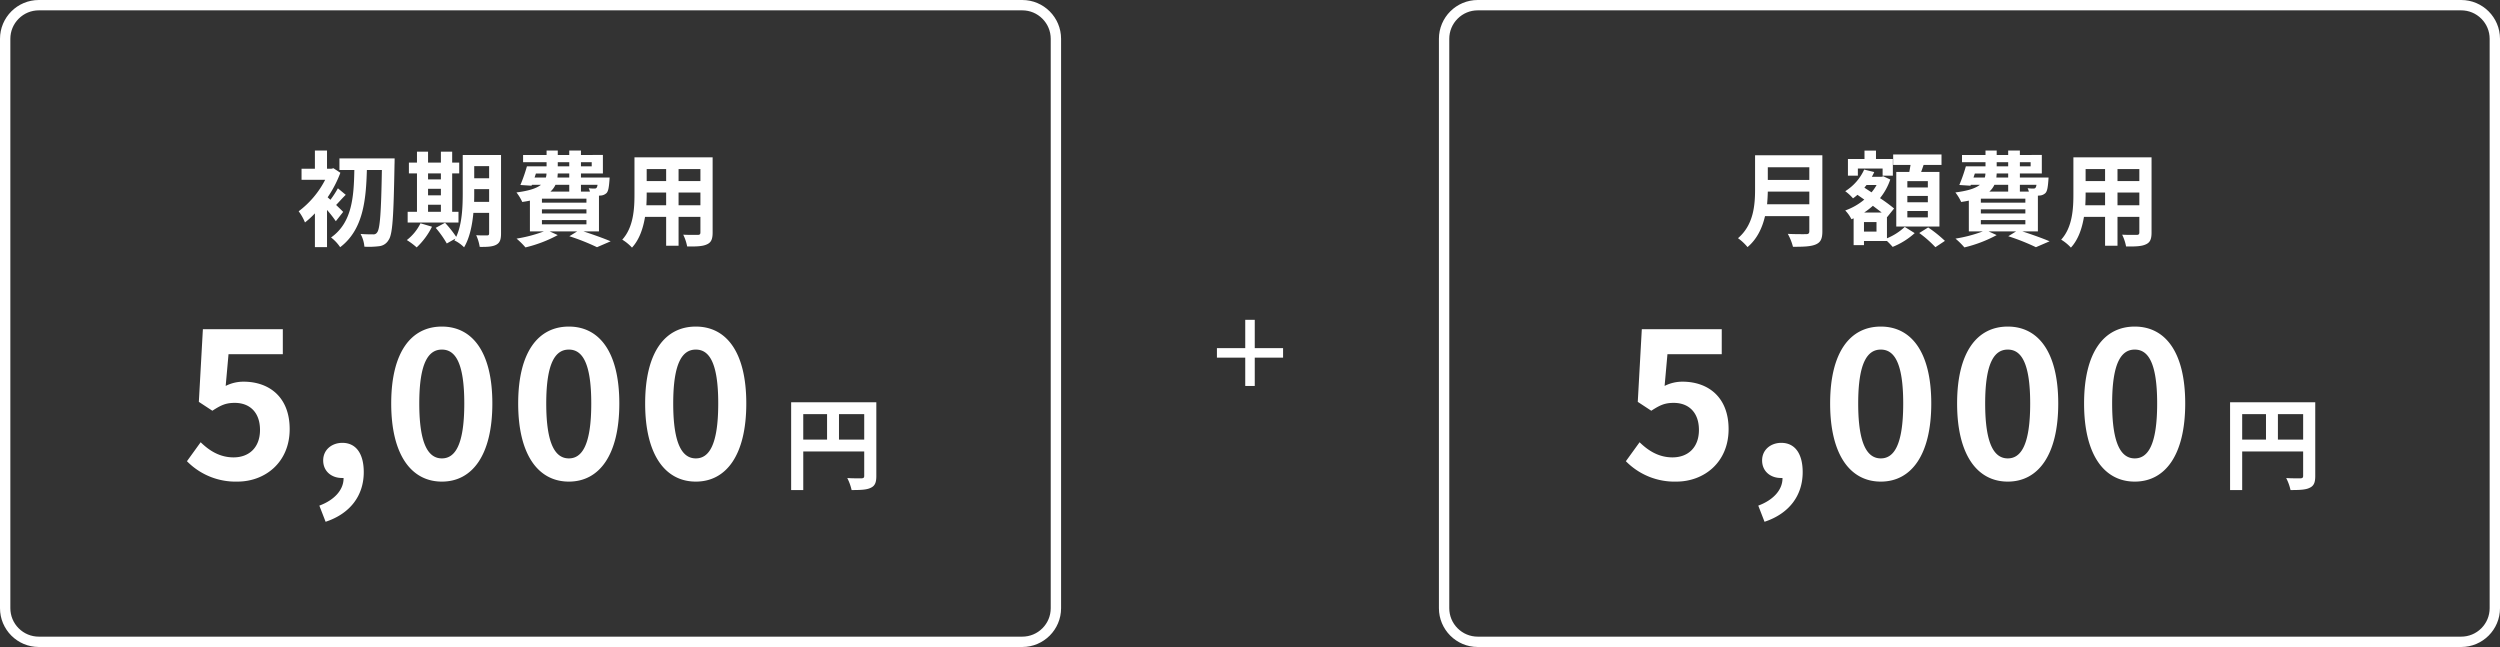
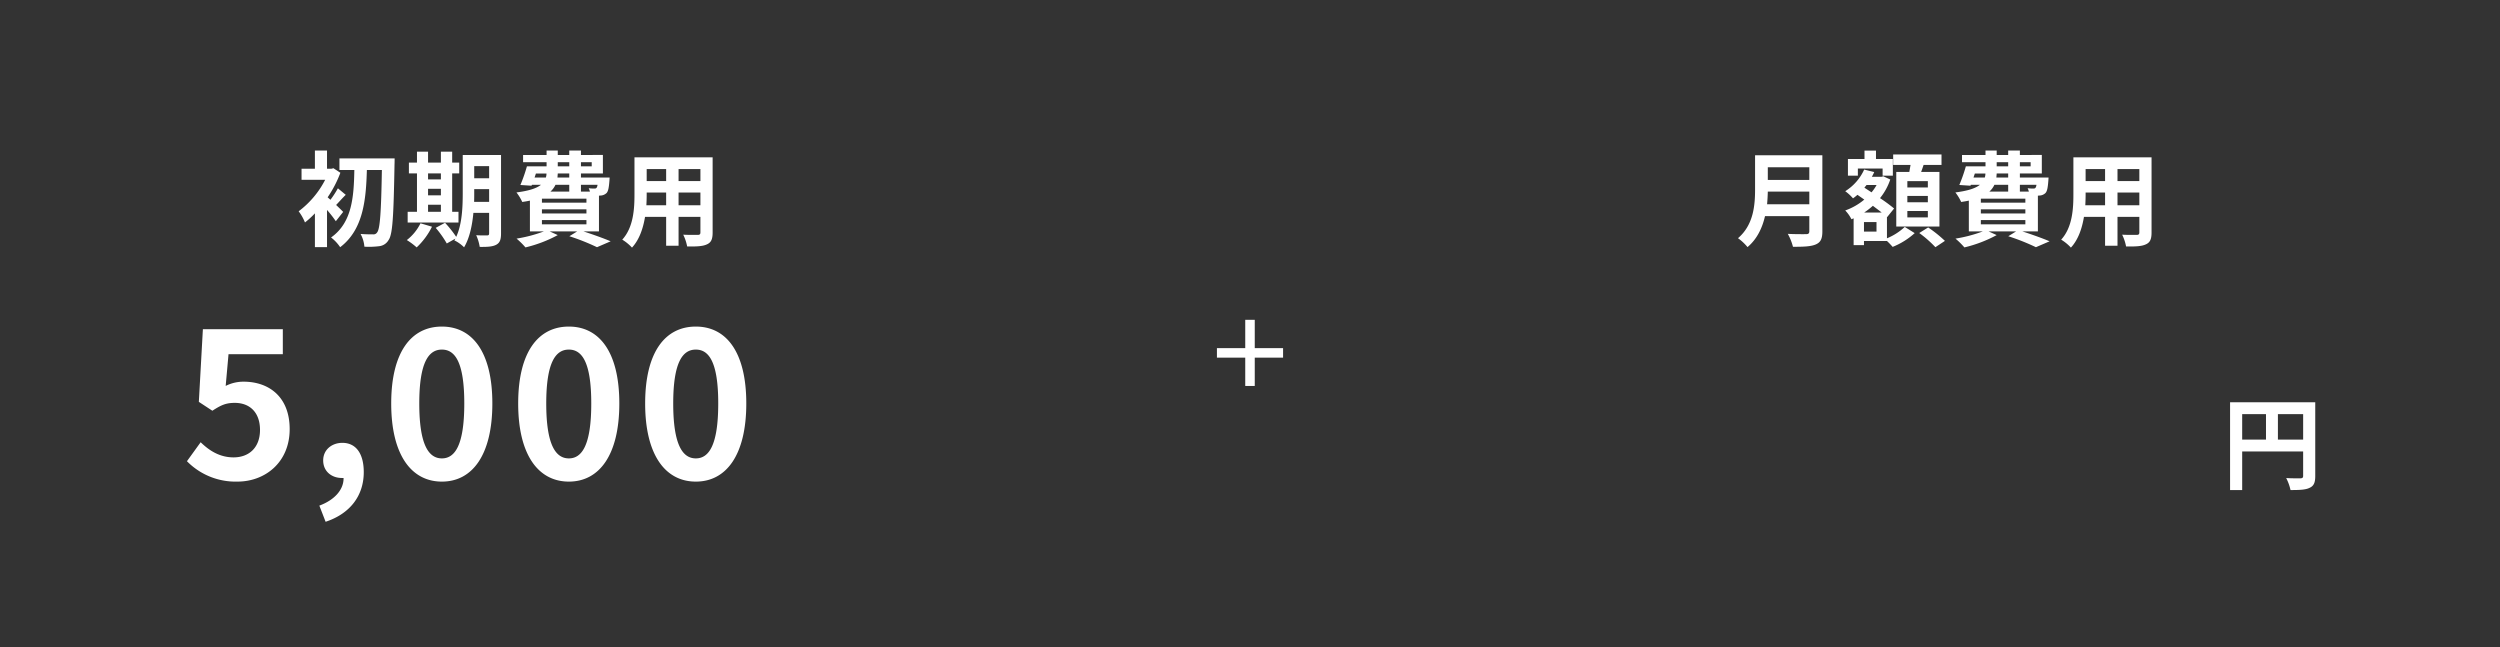
<svg xmlns="http://www.w3.org/2000/svg" width="966" height="250" viewBox="0 0 966 250">
  <rect x="0" y="0" width="966" height="250" fill="#333333" stroke="none" />
  <g id="price" transform="translate(-477 -7210)">
    <g id="パス_8819" data-name="パス 8819" transform="translate(1033 7210)" fill="none">
-       <path d="M15,0H395a15,15,0,0,1,15,15V235a15,15,0,0,1-15,15H15A15,15,0,0,1,0,235V15A15,15,0,0,1,15,0Z" stroke="none" />
-       <path d="M 15 4 C 12.062 4 9.299 5.144 7.222 7.222 C 5.144 9.299 4 12.062 4 15 L 4 235 C 4 237.938 5.144 240.701 7.222 242.778 C 9.299 244.856 12.062 246 15 246 L 395 246 C 397.938 246 400.701 244.856 402.778 242.778 C 404.856 240.701 406 237.938 406 235 L 406 15 C 406 12.062 404.856 9.299 402.778 7.222 C 400.701 5.144 397.938 4 395 4 L 15 4 M 15 0 L 395 0 C 403.284 0 410 6.716 410 15 L 410 235 C 410 243.284 403.284 250 395 250 L 15 250 C 6.716 250 0 243.284 0 235 L 0 15 C 0 6.716 6.716 0 15 0 Z" stroke="none" fill="#fff" />
-     </g>
+       </g>
    <path id="パス_8818" data-name="パス 8818" d="M12.78-11.808V-15.48H1.836V-26.424H-1.836V-15.48H-12.78v3.672H-1.836V-.864H1.836V-11.808Z" transform="translate(960 7360)" fill="#fff" />
    <path id="パス_8817" data-name="パス 8817" d="M-70.2-13.08c.16-1.68.24-3.36.28-4.88h16.04v4.88Zm16.32-14.28v4.88H-69.92v-4.88ZM-48.84-32h-26v13.16c0,6.08-.56,13.72-6.6,18.88a18.787,18.787,0,0,1,3.68,3.44C-74.04.36-72.04-4-71-8.48h17.12v5.8c0,.84-.32,1.16-1.28,1.16-.88,0-4.24.04-7.04-.12a20.419,20.419,0,0,1,2,5c4.12,0,6.92-.08,8.84-.92,1.84-.8,2.52-2.16,2.52-5.04ZM-8.08-19.56H-16V-22h7.92Zm0,5.72H-16v-2.44h7.92Zm0,5.84H-16v-2.48h7.92Zm-12.2-17.56V-4.48H-3.6V-25.56h-7.08c.32-.84.64-1.76.96-2.72H-2.8v-4.04H-21.48v4.04h6.72c-.16.88-.32,1.84-.48,2.72Zm-14.84-1.32h9.56v2.76h3.96v-6.44h-6.52V-33.8h-4.44v3.24h-6.4v6.44h3.84Zm7.2,24.36h-4.84V-6.2h4.84Zm-4.76-7.36a29.082,29.082,0,0,0,3.36-2.6c1.2.92,2.4,1.8,3.4,2.6Zm4.8-10.64a17.1,17.1,0,0,1-1.96,2.84l-2.76-1.8c.28-.36.56-.68.84-1.04Zm4,12.32.08.08,2.68-3.32a62.836,62.836,0,0,0-5.44-4,23.275,23.275,0,0,0,3.96-7.2l-2.68-1.24-.72.2h-3.72a15.788,15.788,0,0,0,.92-1.84l-3.88-.96A19.236,19.236,0,0,1-40-18.12a17.944,17.944,0,0,1,3,2.76,18.319,18.319,0,0,0,1.72-1.36l2.64,1.84A23.723,23.723,0,0,1-40-10.68a13.73,13.73,0,0,1,2.4,3.4l.84-.36V2.72h4V1.12h8.88a28.213,28.213,0,0,1,2.2,2.28,28.444,28.444,0,0,0,8.52-5.32L-17-4.32A22.67,22.67,0,0,1-23.88.08ZM-11.4-1.96A44.076,44.076,0,0,1-5.16,3.52l3.68-2.44a50.355,50.355,0,0,0-6.48-5.2Zm23.8-5H29.6v1.64H12.4ZM22.96-20.6v2.64H15.68a8.109,8.109,0,0,0,1.96-2.64ZM10.08-24.96h4.08a4.9,4.9,0,0,1-.24,1.56H9.56Zm8.44-4.36h4.44v1.6H18.52Zm13.12,0v1.6H27.48v-1.6ZM22.96-23.4H18.4l.12-1.56h4.44Zm10.92,2.8a2.439,2.439,0,0,1-.36,1.16.917.917,0,0,1-.84.28,11.8,11.8,0,0,1-2.2-.12,8.358,8.358,0,0,1,.48,1.32H27.48V-20.6ZM29.6-13.68H12.4v-1.56H29.6Zm0,4.16H12.4v-1.6H29.6ZM34.44-2.6V-16.4c.24,0,.44-.04.6-.04a3.563,3.563,0,0,0,2.32-.96c.68-.72.92-2.16,1.12-4.76.04-.44.08-1.24.08-1.24H27.48v-1.56h8.48v-7.16H27.48v-1.72H22.96v1.72H18.52v-1.72H14.2v1.72H5.12v2.8H14.2v1.6H6.6a60.446,60.446,0,0,1-2.52,7.2l4.32.28.12-.36h3.52c-1.64,1.32-4.52,2.32-9.48,2.96A18.488,18.488,0,0,1,4.8-13.96c1.08-.16,2.04-.32,2.96-.52V-2.6H13.2A54.305,54.305,0,0,1,2.6.2,30.735,30.735,0,0,1,6.04,3.6,51.121,51.121,0,0,0,18.52-1.16L15.36-2.6H26.04L23-.72A84.393,84.393,0,0,1,33.68,3.52l5.28-2.28C36.44.16,32.24-1.36,28.4-2.6ZM65.2-12.68V-17.6h8.44v4.92Zm-12.44,0c.08-1.48.12-2.92.12-4.2v-.72H60.4v4.92Zm7.64-14v4.64H52.88v-4.64Zm13.24,4.64H65.2v-4.64h8.44Zm4.72-9.16H48.16v14.28c0,5.6-.36,12.72-4.72,17.52A17.57,17.57,0,0,1,47.2,3.68C50.08.56,51.52-3.84,52.24-8.2H60.4V2.96h4.8V-8.2h8.44v6c0,.72-.28.96-1.04.96-.72,0-3.36.04-5.6-.08a17.983,17.983,0,0,1,1.52,4.56c3.6.04,6.04-.04,7.68-.84,1.6-.72,2.16-2,2.16-4.56Z" transform="translate(1230 7302)" fill="#fff" />
-     <path id="パス_8816" data-name="パス 8816" d="M-89.271,1.092c10.686,0,20.2-7.41,20.2-20.28,0-12.558-8.112-18.33-17.784-18.33a15.16,15.16,0,0,0-6.942,1.638L-92.7-48.126h20.982V-57.8h-30.888l-1.56,28.08,5.226,3.432c3.354-2.184,5.226-3.042,8.658-3.042,5.85,0,9.75,3.744,9.75,10.452,0,6.786-4.212,10.608-10.218,10.608-5.382,0-9.438-2.652-12.714-5.85l-5.3,7.332A26.307,26.307,0,0,0-89.271,1.092Zm34.086,15.522c9.438-3.12,14.742-10.062,14.742-19.188,0-7.1-2.964-11.31-8.268-11.31-4.056,0-7.41,2.652-7.41,6.786,0,4.368,3.432,6.786,7.176,6.786h.7c.078,4.368-3.276,8.424-9.36,10.686ZM-10.257,1.092c11.778,0,19.5-10.3,19.5-30.186s-7.722-29.718-19.5-29.718-19.578,9.75-19.578,29.718C-29.835-9.2-22.035,1.092-10.257,1.092Zm0-8.97c-4.992,0-8.736-4.992-8.736-21.216,0-16.146,3.744-20.826,8.736-20.826S-1.6-45.24-1.6-29.094C-1.6-12.87-5.265-7.878-10.257-7.878Zm49.062,8.97c11.778,0,19.5-10.3,19.5-30.186s-7.722-29.718-19.5-29.718-19.578,9.75-19.578,29.718C19.227-9.2,27.027,1.092,38.805,1.092Zm0-8.97c-4.992,0-8.736-4.992-8.736-21.216,0-16.146,3.744-20.826,8.736-20.826s8.658,4.68,8.658,20.826C47.463-12.87,43.8-7.878,38.805-7.878Zm49.062,8.97c11.778,0,19.5-10.3,19.5-30.186s-7.722-29.718-19.5-29.718-19.578,9.75-19.578,29.718C68.289-9.2,76.089,1.092,87.867,1.092Zm0-8.97c-4.992,0-8.736-4.992-8.736-21.216,0-16.146,3.744-20.826,8.736-20.826s8.658,4.68,8.658,20.826C96.525-12.87,92.859-7.878,87.867-7.878Z" transform="translate(1214 7395)" fill="#fff" />
    <path id="パス_8815" data-name="パス 8815" d="M2.184-16.146v-9.828h9.75v9.828Zm-13.806-9.828h9.2v9.828h-9.2Zm28.236-4.6H-16.3V3.354h4.68v-14.9H11.934v9.438c0,.663-.273.9-1.014.936-.78,0-3.315.039-5.538-.117A18.956,18.956,0,0,1,7.059,3.354c3.471,0,5.811-.078,7.371-.858,1.638-.741,2.184-2.028,2.184-4.563Z" transform="translate(1355 7396)" fill="#fff" />
    <g id="パス_8814" data-name="パス 8814" transform="translate(477 7210)" fill="none">
      <path d="M15,0H395a15,15,0,0,1,15,15V235a15,15,0,0,1-15,15H15A15,15,0,0,1,0,235V15A15,15,0,0,1,15,0Z" stroke="none" />
-       <path d="M 15 4 C 12.062 4 9.299 5.144 7.222 7.222 C 5.144 9.299 4 12.062 4 15 L 4 235 C 4 237.938 5.144 240.701 7.222 242.778 C 9.299 244.856 12.062 246 15 246 L 395 246 C 397.938 246 400.701 244.856 402.778 242.778 C 404.856 240.701 406 237.938 406 235 L 406 15 C 406 12.062 404.856 9.299 402.778 7.222 C 400.701 5.144 397.938 4 395 4 L 15 4 M 15 0 L 395 0 C 403.284 0 410 6.716 410 15 L 410 235 C 410 243.284 403.284 250 395 250 L 15 250 C 6.716 250 0 243.284 0 235 L 0 15 C 0 6.716 6.716 0 15 0 Z" stroke="none" fill="#fff" />
    </g>
    <path id="パス_8813" data-name="パス 8813" d="M-64.4-10.12c-.44-.48-1.52-1.52-2.72-2.68,1.08-1.12,2.32-2.56,3.72-3.92l-3.04-2.52a36.116,36.116,0,0,1-2.88,4.44q-.6-.54-1.08-.96a44.505,44.505,0,0,0,4.92-9.48L-68.16-27l-.76.2h-1.72v-7.04h-4.68v7.04h-5.16v4.28h9.12A35.3,35.3,0,0,1-81.6-10.36a18.9,18.9,0,0,1,2.44,4.32,34.093,34.093,0,0,0,3.84-3.52V3.48h4.68V-10.88a45.977,45.977,0,0,1,3.4,4.36ZM-65.84-30.8v4.48h5.76c-.2,10.2-.8,20.32-9,26.08a15.7,15.7,0,0,1,3.52,3.76c8.92-6.76,10-18.28,10.32-29.84h5.8c-.28,16.36-.72,22.8-1.84,24.12a1.591,1.591,0,0,1-1.48.76c-.96,0-2.84,0-4.92-.16A12.214,12.214,0,0,1-56.2,3.32a32.369,32.369,0,0,0,5.8-.2A4.75,4.75,0,0,0-46.84.72c1.56-2.16,1.92-9.12,2.28-29.12.04-.64.04-2.4.04-2.4ZM-31.6-12.88h4.96v2.72H-31.6ZM-26.64-25v2.32H-31.6V-25Zm-4.96,5.96h4.96v2.52H-31.6Zm11.76,8.88h-2.44V-25h2.72v-4.16h-2.72V-33.4h-4.36v4.24H-31.6V-33.4h-4.28v4.24H-39V-25h3.12v14.84h-3.6V-6h19.64ZM-34.52-5.72A18.507,18.507,0,0,1-39.8.76,26.85,26.85,0,0,1-36,3.6a28.138,28.138,0,0,0,5.92-8ZM-13.8-14c.04-1.24.04-2.4.04-3.44v-1.48H-8V-14ZM-8-27.8v4.68h-5.76V-27.8Zm4.6-4.32H-18.2v14.68c0,5.2-.2,11.96-2.52,16.96a43.579,43.579,0,0,0-4.32-5.44l-3.6,1.96a39.769,39.769,0,0,1,4.28,6.04L-21.04.2c-.12.24-.28.44-.4.68a13.743,13.743,0,0,1,3.76,2.68c2.16-3.6,3.16-8.6,3.6-13.32H-8v7.88c0,.64-.2.84-.8.84-.56,0-2.48.04-4.2-.08A17.235,17.235,0,0,1-11.64,3.4c2.96.04,5-.08,6.4-.84S-3.4.56-3.4-1.8ZM12.4-6.96H29.6v1.64H12.4ZM22.96-20.6v2.64H15.68a8.109,8.109,0,0,0,1.96-2.64ZM10.08-24.96h4.08a4.9,4.9,0,0,1-.24,1.56H9.56Zm8.44-4.36h4.44v1.6H18.52Zm13.12,0v1.6H27.48v-1.6ZM22.96-23.4H18.4l.12-1.56h4.44Zm10.92,2.8a2.439,2.439,0,0,1-.36,1.16.917.917,0,0,1-.84.28,11.8,11.8,0,0,1-2.2-.12,8.358,8.358,0,0,1,.48,1.32H27.48V-20.6ZM29.6-13.68H12.4v-1.56H29.6Zm0,4.16H12.4v-1.6H29.6ZM34.44-2.6V-16.4c.24,0,.44-.04.6-.04a3.563,3.563,0,0,0,2.32-.96c.68-.72.92-2.16,1.12-4.76.04-.44.08-1.24.08-1.24H27.48v-1.56h8.48v-7.16H27.48v-1.72H22.96v1.72H18.52v-1.72H14.2v1.72H5.12v2.8H14.2v1.6H6.6a60.446,60.446,0,0,1-2.52,7.2l4.32.28.12-.36h3.52c-1.64,1.32-4.52,2.32-9.48,2.96A18.488,18.488,0,0,1,4.8-13.96c1.08-.16,2.04-.32,2.96-.52V-2.6H13.2A54.305,54.305,0,0,1,2.6.2,30.735,30.735,0,0,1,6.04,3.6,51.121,51.121,0,0,0,18.52-1.16L15.36-2.6H26.04L23-.72A84.393,84.393,0,0,1,33.68,3.52l5.28-2.28C36.44.16,32.24-1.36,28.4-2.6ZM65.2-12.68V-17.6h8.44v4.92Zm-12.44,0c.08-1.48.12-2.92.12-4.2v-.72H60.4v4.92Zm7.64-14v4.64H52.88v-4.64Zm13.24,4.64H65.2v-4.64h8.44Zm4.72-9.16H48.16v14.28c0,5.6-.36,12.72-4.72,17.52A17.57,17.57,0,0,1,47.2,3.68C50.08.56,51.52-3.84,52.24-8.2H60.4V2.96h4.8V-8.2h8.44v6c0,.72-.28.96-1.04.96-.72,0-3.36.04-5.6-.08a17.983,17.983,0,0,1,1.52,4.56c3.6.04,6.04-.04,7.68-.84,1.6-.72,2.16-2,2.16-4.56Z" transform="translate(674 7302)" fill="#fff" />
    <path id="パス_8812" data-name="パス 8812" d="M-89.271,1.092c10.686,0,20.2-7.41,20.2-20.28,0-12.558-8.112-18.33-17.784-18.33a15.16,15.16,0,0,0-6.942,1.638L-92.7-48.126h20.982V-57.8h-30.888l-1.56,28.08,5.226,3.432c3.354-2.184,5.226-3.042,8.658-3.042,5.85,0,9.75,3.744,9.75,10.452,0,6.786-4.212,10.608-10.218,10.608-5.382,0-9.438-2.652-12.714-5.85l-5.3,7.332A26.307,26.307,0,0,0-89.271,1.092Zm34.086,15.522c9.438-3.12,14.742-10.062,14.742-19.188,0-7.1-2.964-11.31-8.268-11.31-4.056,0-7.41,2.652-7.41,6.786,0,4.368,3.432,6.786,7.176,6.786h.7c.078,4.368-3.276,8.424-9.36,10.686ZM-10.257,1.092c11.778,0,19.5-10.3,19.5-30.186s-7.722-29.718-19.5-29.718-19.578,9.75-19.578,29.718C-29.835-9.2-22.035,1.092-10.257,1.092Zm0-8.97c-4.992,0-8.736-4.992-8.736-21.216,0-16.146,3.744-20.826,8.736-20.826S-1.6-45.24-1.6-29.094C-1.6-12.87-5.265-7.878-10.257-7.878Zm49.062,8.97c11.778,0,19.5-10.3,19.5-30.186s-7.722-29.718-19.5-29.718-19.578,9.75-19.578,29.718C19.227-9.2,27.027,1.092,38.805,1.092Zm0-8.97c-4.992,0-8.736-4.992-8.736-21.216,0-16.146,3.744-20.826,8.736-20.826s8.658,4.68,8.658,20.826C47.463-12.87,43.8-7.878,38.805-7.878Zm49.062,8.97c11.778,0,19.5-10.3,19.5-30.186s-7.722-29.718-19.5-29.718-19.578,9.75-19.578,29.718C68.289-9.2,76.089,1.092,87.867,1.092Zm0-8.97c-4.992,0-8.736-4.992-8.736-21.216,0-16.146,3.744-20.826,8.736-20.826s8.658,4.68,8.658,20.826C96.525-12.87,92.859-7.878,87.867-7.878Z" transform="translate(658 7395)" fill="#fff" />
-     <path id="パス_8811" data-name="パス 8811" d="M2.184-16.146v-9.828h9.75v9.828Zm-13.806-9.828h9.2v9.828h-9.2Zm28.236-4.6H-16.3V3.354h4.68v-14.9H11.934v9.438c0,.663-.273.9-1.014.936-.78,0-3.315.039-5.538-.117A18.956,18.956,0,0,1,7.059,3.354c3.471,0,5.811-.078,7.371-.858,1.638-.741,2.184-2.028,2.184-4.563Z" transform="translate(799 7396)" fill="#fff" />
  </g>
</svg>